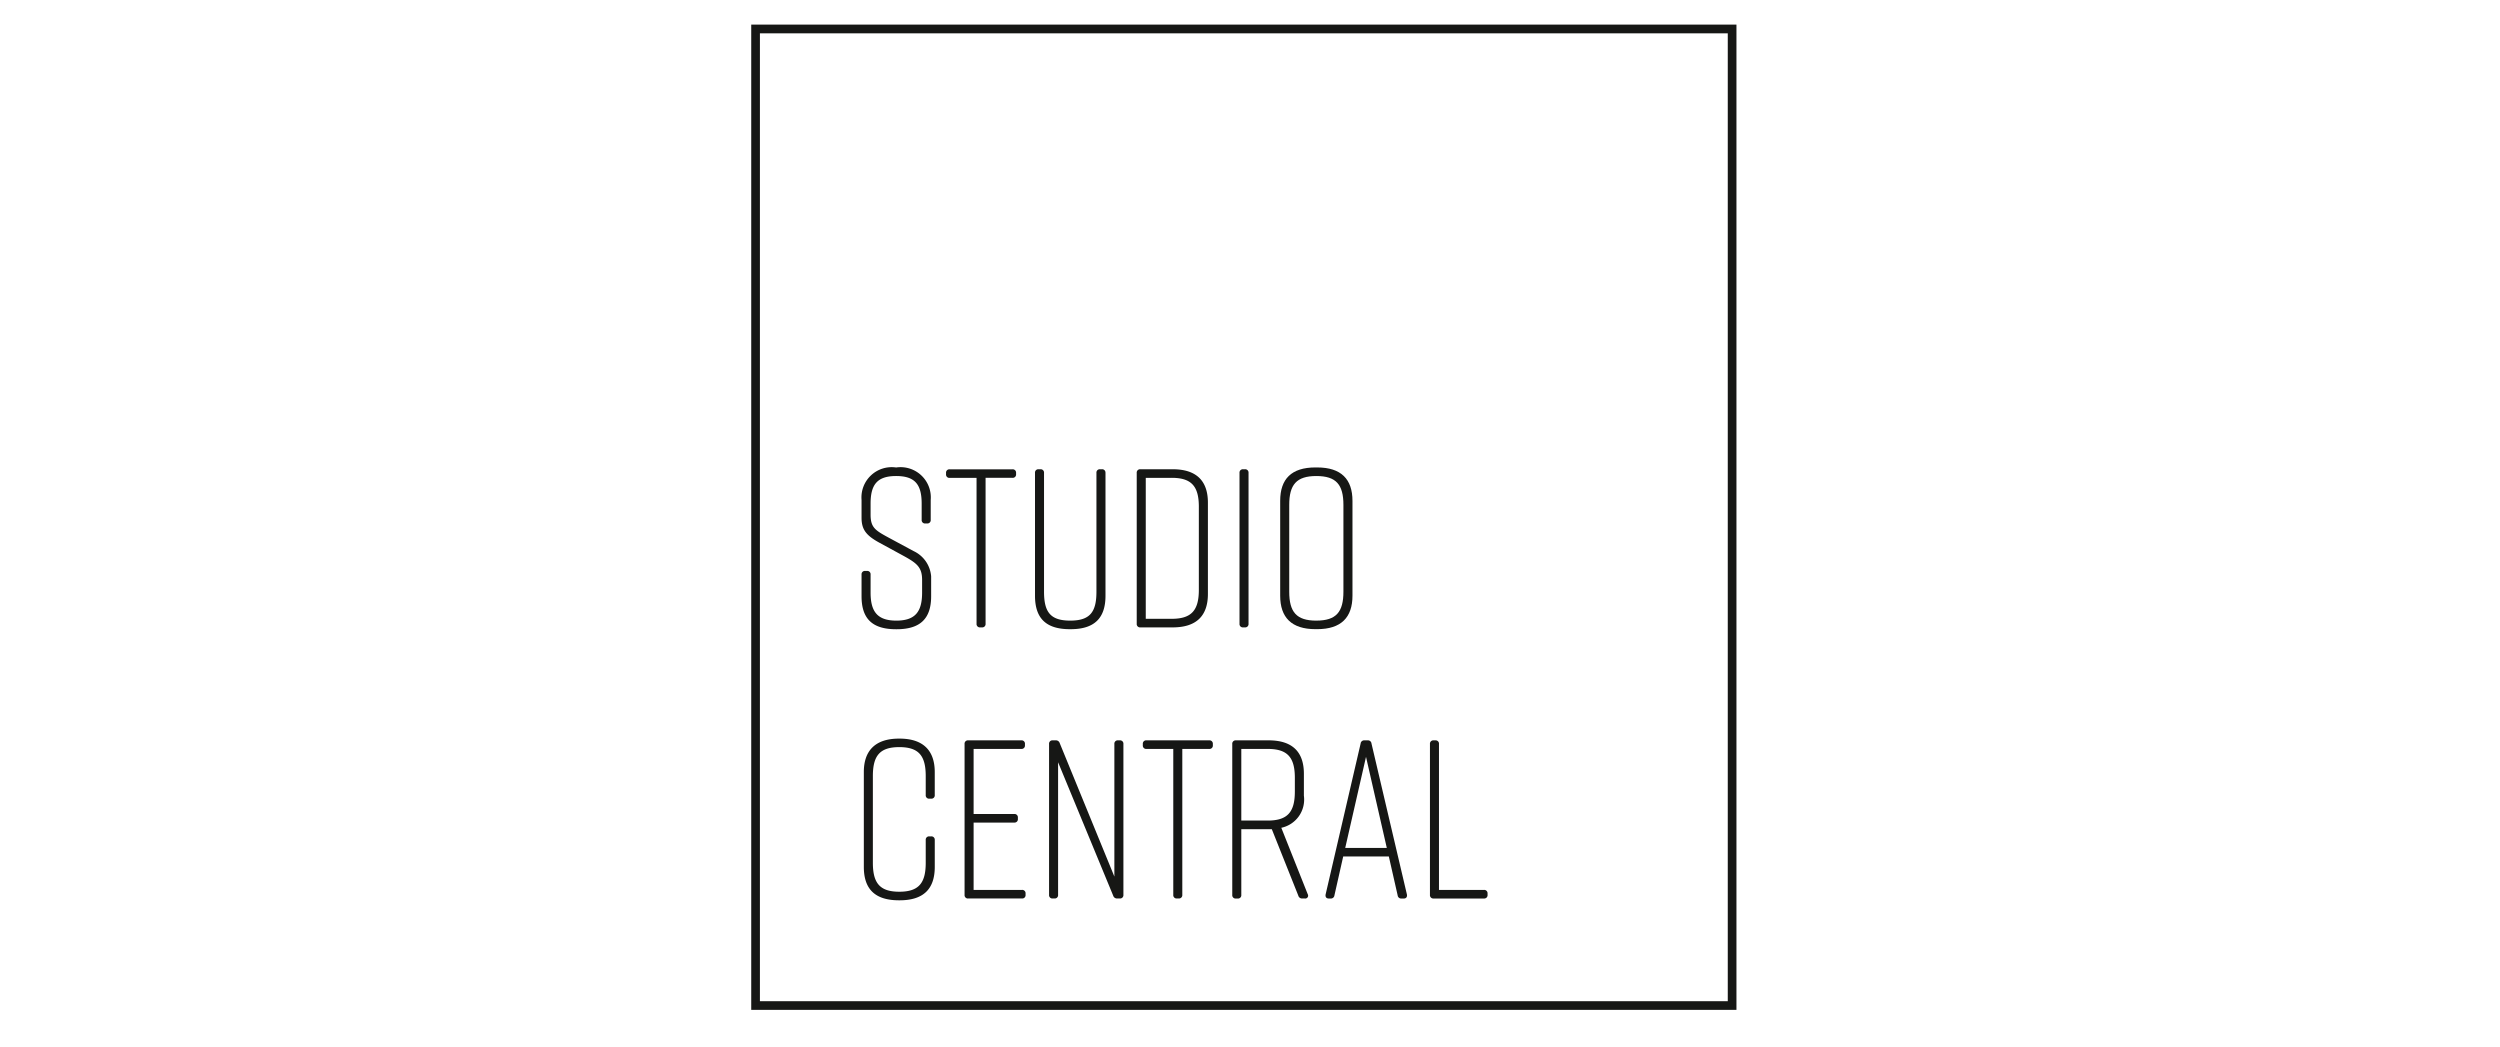
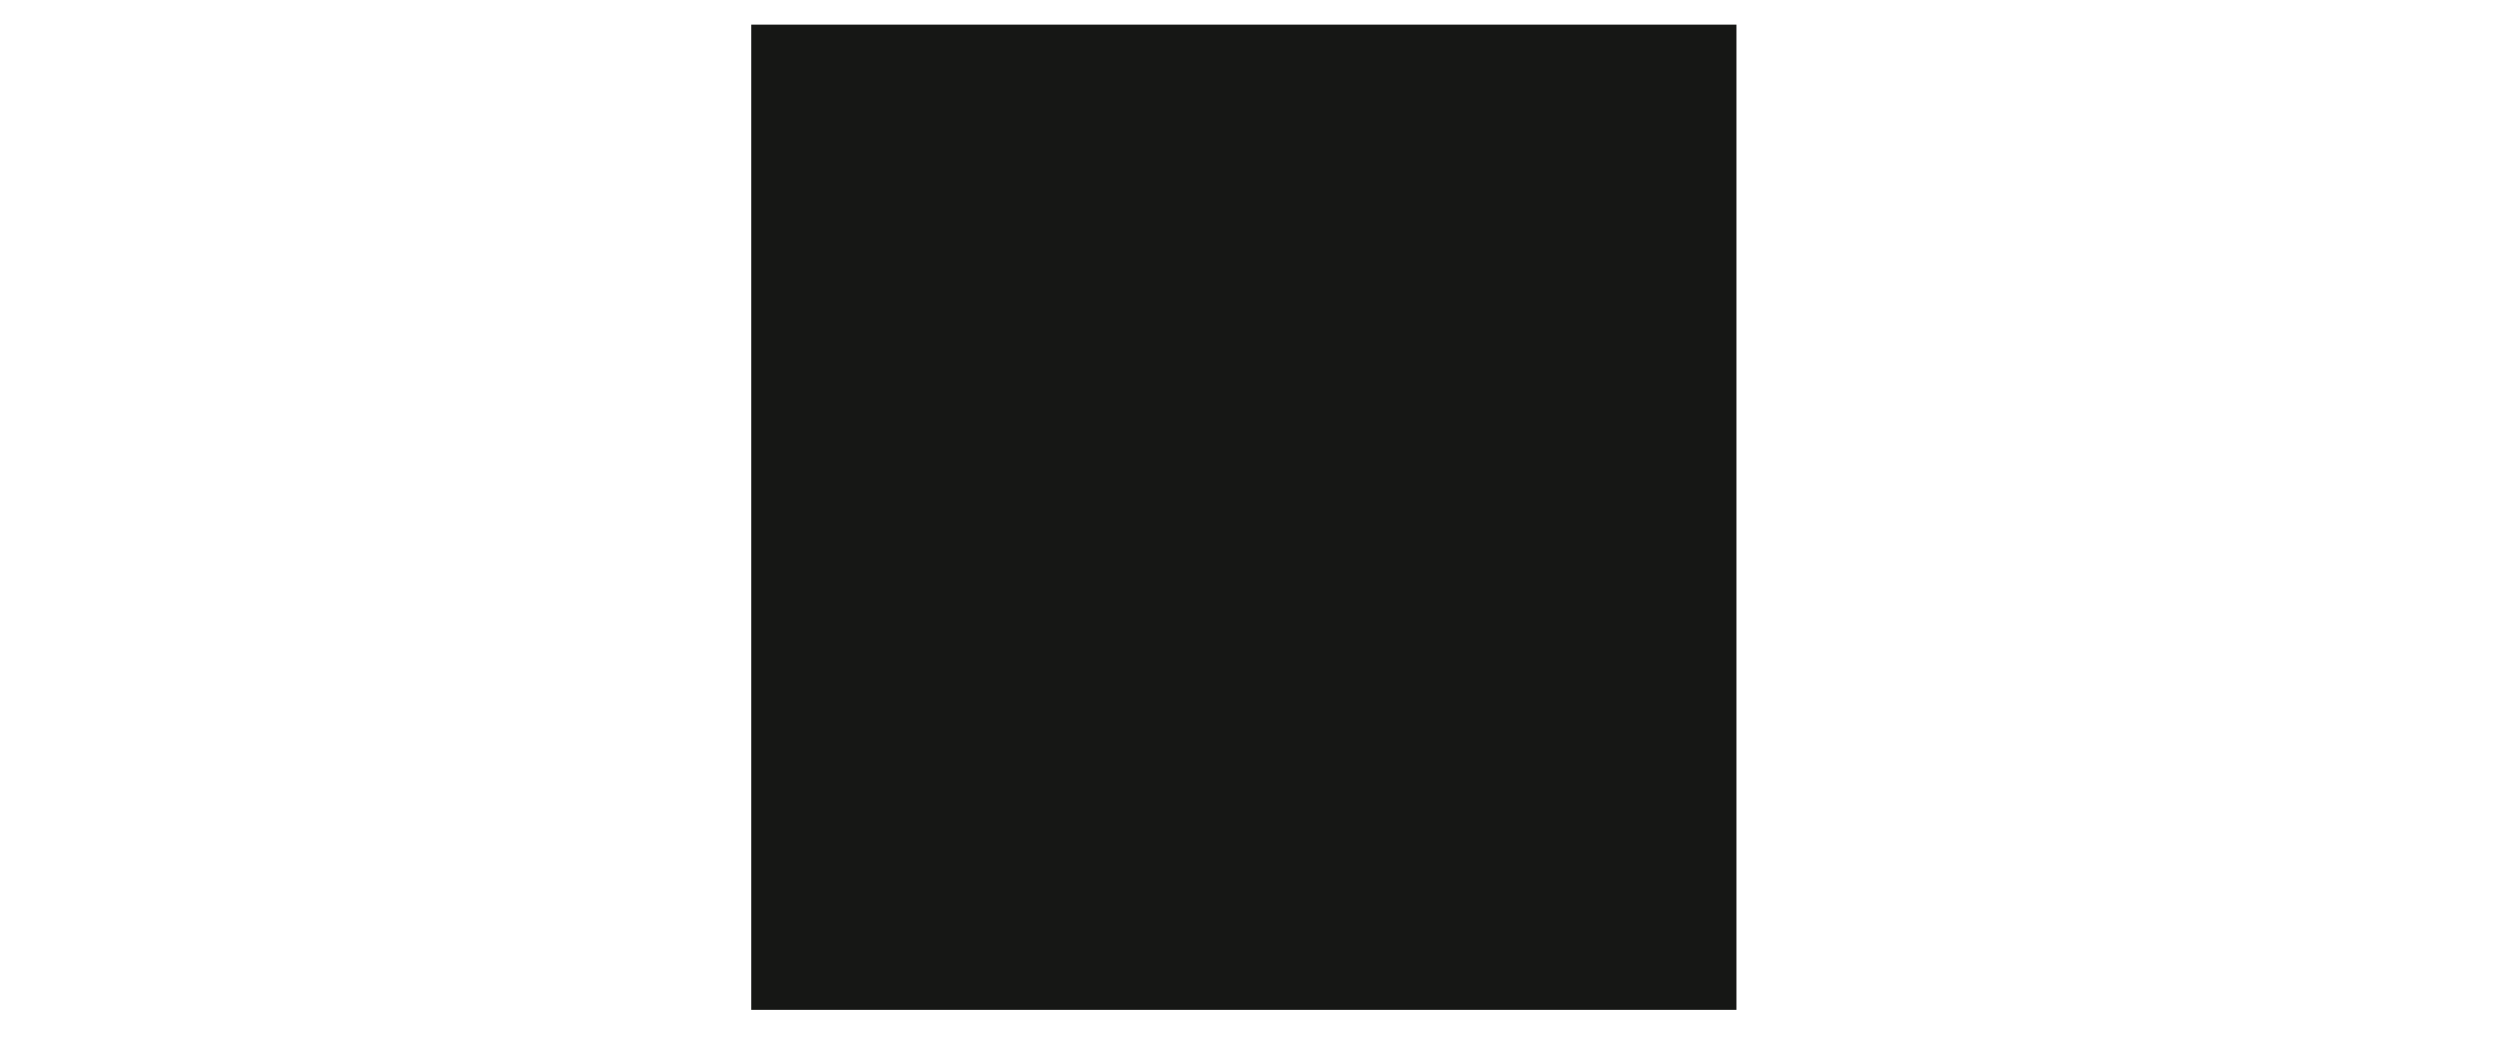
<svg xmlns="http://www.w3.org/2000/svg" width="203" height="85" viewBox="0 0 203 85">
  <defs>
    <clipPath id="clip-path">
-       <rect id="Rectangle_2410" data-name="Rectangle 2410" width="80" height="80" transform="translate(-0.091)" fill="none" />
-     </clipPath>
+       </clipPath>
  </defs>
  <g id="Group_373" data-name="Group 373" transform="translate(-669 -5265)">
    <rect id="Rectangle_2478" data-name="Rectangle 2478" width="203" height="85" transform="translate(669 5265)" fill="none" />
    <g id="Group_277" data-name="Group 277" transform="translate(730 5267)">
-       <path id="Path_5382" data-name="Path 5382" d="M.705.705h78.59v78.59H.705ZM0,80H80V0H0Z" transform="translate(0)" fill="#161715" />
+       <path id="Path_5382" data-name="Path 5382" d="M.705.705h78.59H.705ZM0,80H80V0H0Z" transform="translate(0)" fill="#161715" />
      <g id="Group_276" data-name="Group 276" transform="translate(0.223)">
        <g id="Group_275" data-name="Group 275" clip-path="url(#clip-path)">
-           <path id="Path_5383" data-name="Path 5383" d="M12.193,32.135h-.147a.27.27,0,0,1-.293-.293v-1.32c0-1.542-.532-2.239-2.073-2.239s-2.074.7-2.074,2.239v.9c0,1.027.368,1.266,1.413,1.835l2.074,1.118a2.48,2.48,0,0,1,1.43,2.054v1.615c0,1.8-.862,2.679-2.806,2.679H9.68c-1.945,0-2.808-.863-2.808-2.679V36.281a.27.27,0,0,1,.295-.293h.146a.269.269,0,0,1,.293.293v1.468c0,1.522.533,2.275,2.092,2.275s2.091-.752,2.091-2.275V36.722c0-1.028-.421-1.358-1.486-1.945l-2.018-1.1c-1.027-.568-1.413-1.045-1.413-2V30.227a2.458,2.458,0,0,1,2.789-2.641H9.7a2.457,2.457,0,0,1,2.788,2.641v1.615a.269.269,0,0,1-.293.293" transform="translate(1.863 8.371)" fill="#161715" />
          <path id="Path_5384" data-name="Path 5384" d="M17.823,27.991V28.1a.27.27,0,0,1-.293.295H15.346V40.246a.27.27,0,0,1-.293.293h-.147a.27.27,0,0,1-.293-.293V28.4H12.429a.27.27,0,0,1-.293-.295v-.109a.269.269,0,0,1,.293-.293h5.1a.269.269,0,0,1,.293.293" transform="translate(3.46 8.405)" fill="#161715" />
          <path id="Path_5385" data-name="Path 5385" d="M23.4,27.991v9.979c0,1.8-.881,2.715-2.825,2.715h-.074c-1.945,0-2.825-.9-2.825-2.715V27.991a.269.269,0,0,1,.293-.293h.147a.27.27,0,0,1,.293.293v9.65c0,1.651.514,2.348,2.127,2.348s2.129-.7,2.129-2.348v-9.65a.269.269,0,0,1,.293-.293h.147a.269.269,0,0,1,.293.293" transform="translate(5.143 8.405)" fill="#161715" />
          <path id="Path_5386" data-name="Path 5386" d="M29.794,30.413v7.411c0,1.761-.918,2.715-2.862,2.715H24.309a.27.27,0,0,1-.295-.293V27.991a.271.271,0,0,1,.295-.293h2.623c1.945,0,2.862.954,2.862,2.715M26.858,28.4h-2.11V39.842h2.11c1.615,0,2.2-.7,2.2-2.348V30.743c0-1.65-.587-2.348-2.2-2.348" transform="translate(7.065 8.405)" fill="#161715" />
          <path id="Path_5387" data-name="Path 5387" d="M30.858,40.54H30.71a.27.27,0,0,1-.293-.293V27.991a.271.271,0,0,1,.293-.293h.147a.27.27,0,0,1,.293.293V40.246a.269.269,0,0,1-.293.293" transform="translate(9.008 8.405)" fill="#161715" />
          <path id="Path_5388" data-name="Path 5388" d="M35.813,27.586h.146c1.945,0,2.862.954,2.862,2.715v7.7c0,1.761-.918,2.715-2.862,2.715h-.146c-1.945,0-2.862-.954-2.862-2.715V30.3c0-1.779.918-2.715,2.862-2.715m.073,12.438c1.615,0,2.2-.7,2.2-2.348V30.631c0-1.651-.587-2.348-2.2-2.348s-2.2.7-2.2,2.348v7.045c0,1.65.587,2.348,2.2,2.348" transform="translate(9.777 8.371)" fill="#161715" />
          <path id="Path_5389" data-name="Path 5389" d="M12.774,52.711v2.183c0,1.8-.918,2.715-2.862,2.715H9.875c-1.945,0-2.861-.9-2.861-2.715v-7.7c0-1.724.916-2.715,2.861-2.715h.036c1.945,0,2.862.991,2.862,2.715v1.87a.269.269,0,0,1-.293.293h-.147a.269.269,0,0,1-.293-.293V47.519c0-1.633-.55-2.349-2.147-2.349s-2.145.716-2.145,2.349v7.044c0,1.633.55,2.349,2.145,2.349s2.147-.716,2.147-2.349V52.711a.269.269,0,0,1,.293-.293h.147a.269.269,0,0,1,.293.293" transform="translate(1.906 13.496)" fill="#161715" />
          <path id="Path_5390" data-name="Path 5390" d="M17.95,57.428H13.583a.27.27,0,0,1-.293-.293V44.879a.27.27,0,0,1,.293-.293H17.9a.269.269,0,0,1,.293.293v.111a.27.27,0,0,1-.293.293H14.024v5.283h3.3a.271.271,0,0,1,.295.293v.111a.27.27,0,0,1-.295.293h-3.3V56.73H17.95a.27.27,0,0,1,.293.293v.111a.269.269,0,0,1-.293.293" transform="translate(3.81 13.53)" fill="#161715" />
-           <path id="Path_5391" data-name="Path 5391" d="M18.994,57.428h-.147a.27.27,0,0,1-.293-.293V44.879a.27.27,0,0,1,.293-.293h.239a.321.321,0,0,1,.331.22l4.44,10.842V44.879a.269.269,0,0,1,.293-.293h.146a.27.27,0,0,1,.295.293V57.134a.27.27,0,0,1-.295.293h-.2a.322.322,0,0,1-.331-.22L19.287,46.365V57.134a.269.269,0,0,1-.293.293" transform="translate(5.407 13.53)" fill="#161715" />
          <path id="Path_5392" data-name="Path 5392" d="M30.081,44.879v.109a.27.27,0,0,1-.293.295H27.6V57.134a.27.27,0,0,1-.293.293h-.147a.27.27,0,0,1-.293-.293V45.283H24.687a.27.27,0,0,1-.293-.295v-.109a.269.269,0,0,1,.293-.293h5.1a.269.269,0,0,1,.293.293" transform="translate(7.18 13.53)" fill="#161715" />
-           <path id="Path_5393" data-name="Path 5393" d="M35.856,57.428h-.2a.316.316,0,0,1-.33-.239L33.177,51.8H30.7v5.339a.269.269,0,0,1-.293.293h-.146a.27.27,0,0,1-.295-.293V44.879a.271.271,0,0,1,.295-.293h2.659c1.945,0,2.862.954,2.862,2.715V49.08a2.342,2.342,0,0,1-1.834,2.606l2.146,5.394a.233.233,0,0,1-.239.348m-.807-8.677v-1.12c0-1.65-.587-2.348-2.2-2.348H30.7V51.1h2.147c1.615,0,2.2-.7,2.2-2.348" transform="translate(8.871 13.53)" fill="#161715" />
-           <path id="Path_5394" data-name="Path 5394" d="M42.129,57.429h-.184a.285.285,0,0,1-.312-.257l-.716-3.156H37.212L36.5,57.172a.286.286,0,0,1-.312.257h-.147c-.2,0-.293-.129-.257-.331l2.843-12.254a.286.286,0,0,1,.313-.257h.257a.285.285,0,0,1,.312.257L42.385,57.1c.036.2-.056.331-.257.331m-1.376-4.11-1.688-7.393-1.688,7.393Z" transform="translate(10.633 13.53)" fill="#161715" />
          <path id="Path_5395" data-name="Path 5395" d="M46.959,57.025v.109a.27.27,0,0,1-.293.295H42.574a.271.271,0,0,1-.293-.295V44.88a.27.27,0,0,1,.293-.293h.147a.269.269,0,0,1,.293.293V56.731h3.651a.269.269,0,0,1,.293.293" transform="translate(12.608 13.53)" fill="#161715" />
        </g>
      </g>
    </g>
  </g>
</svg>